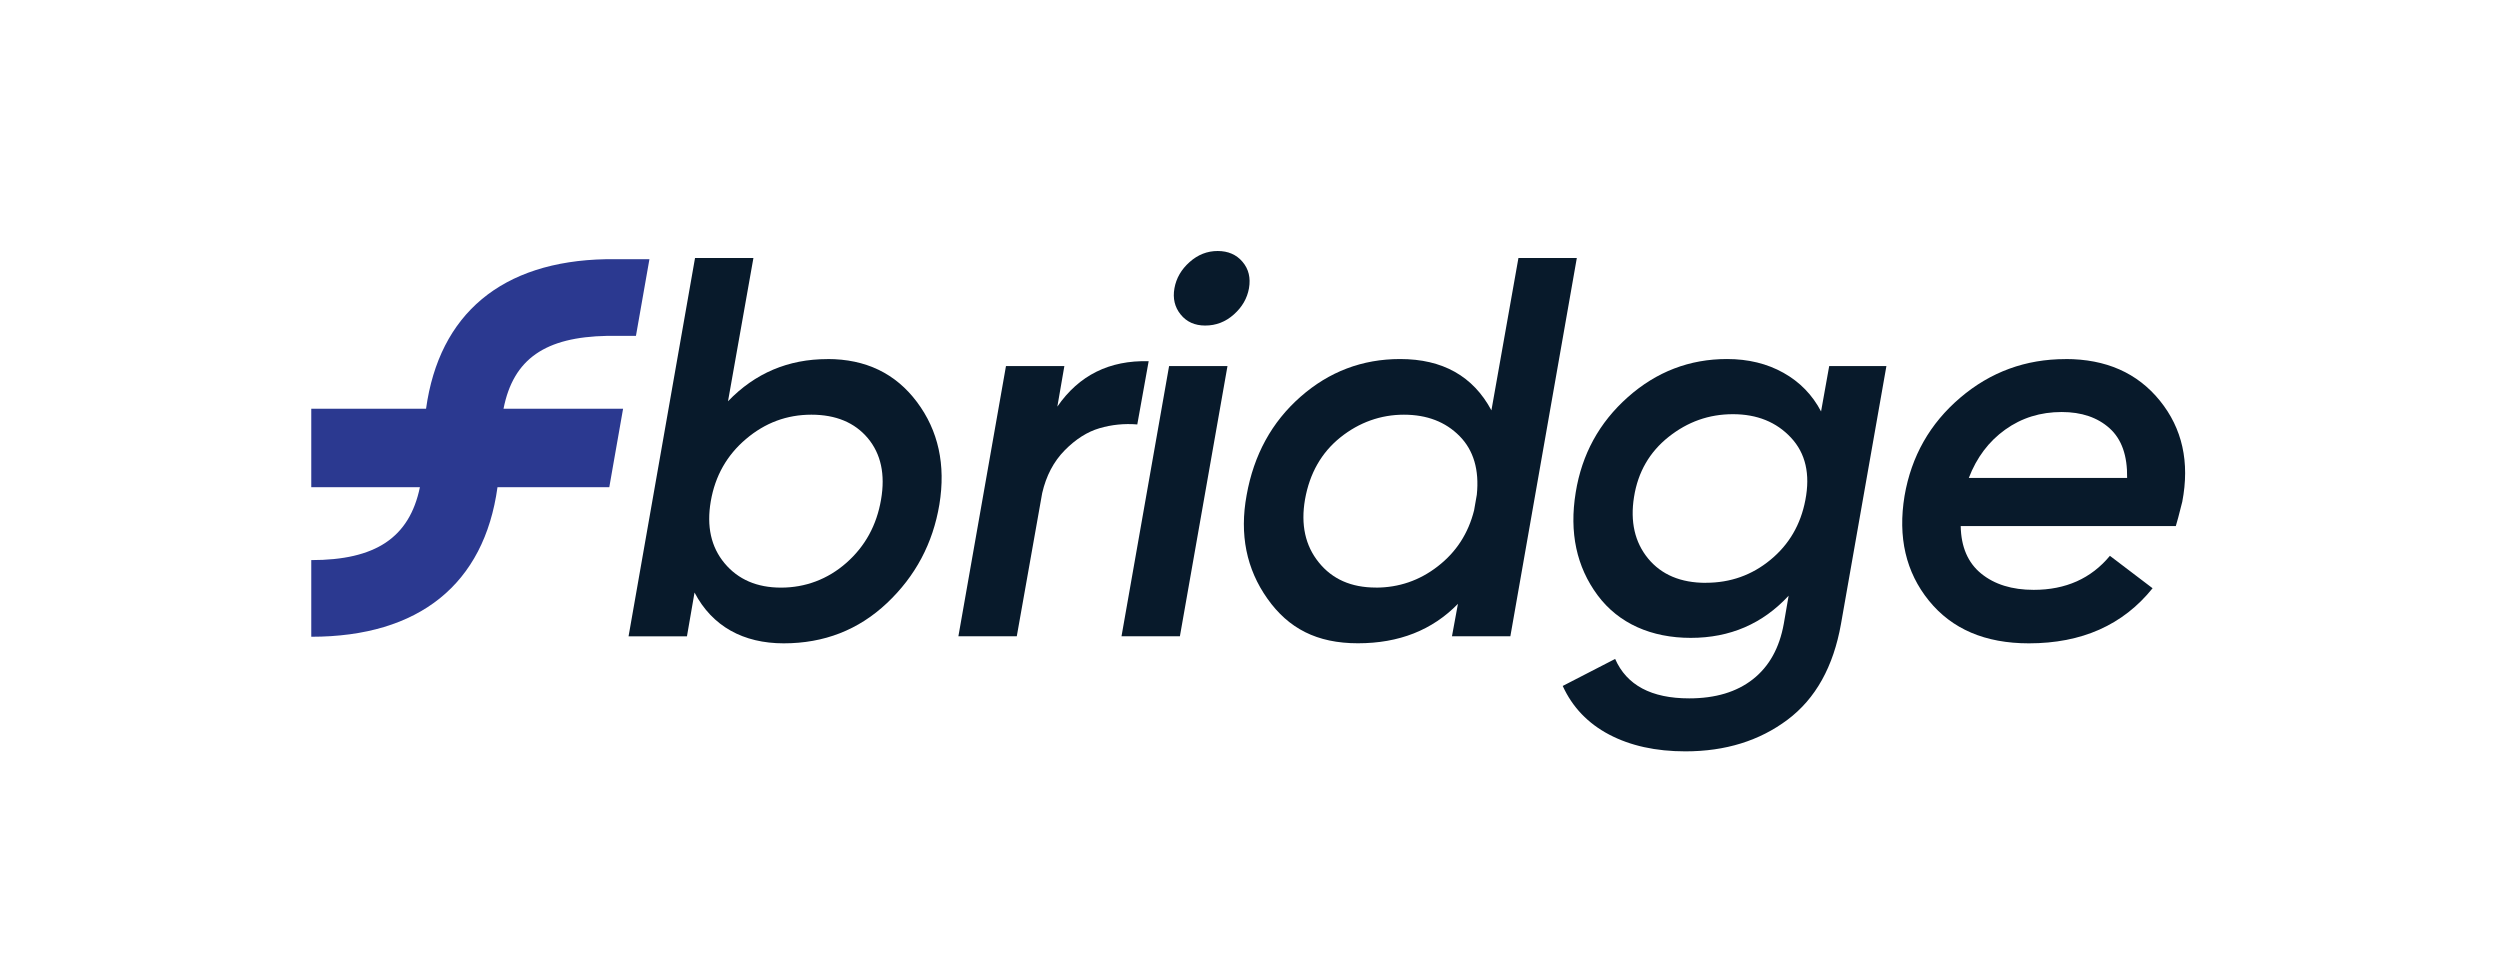
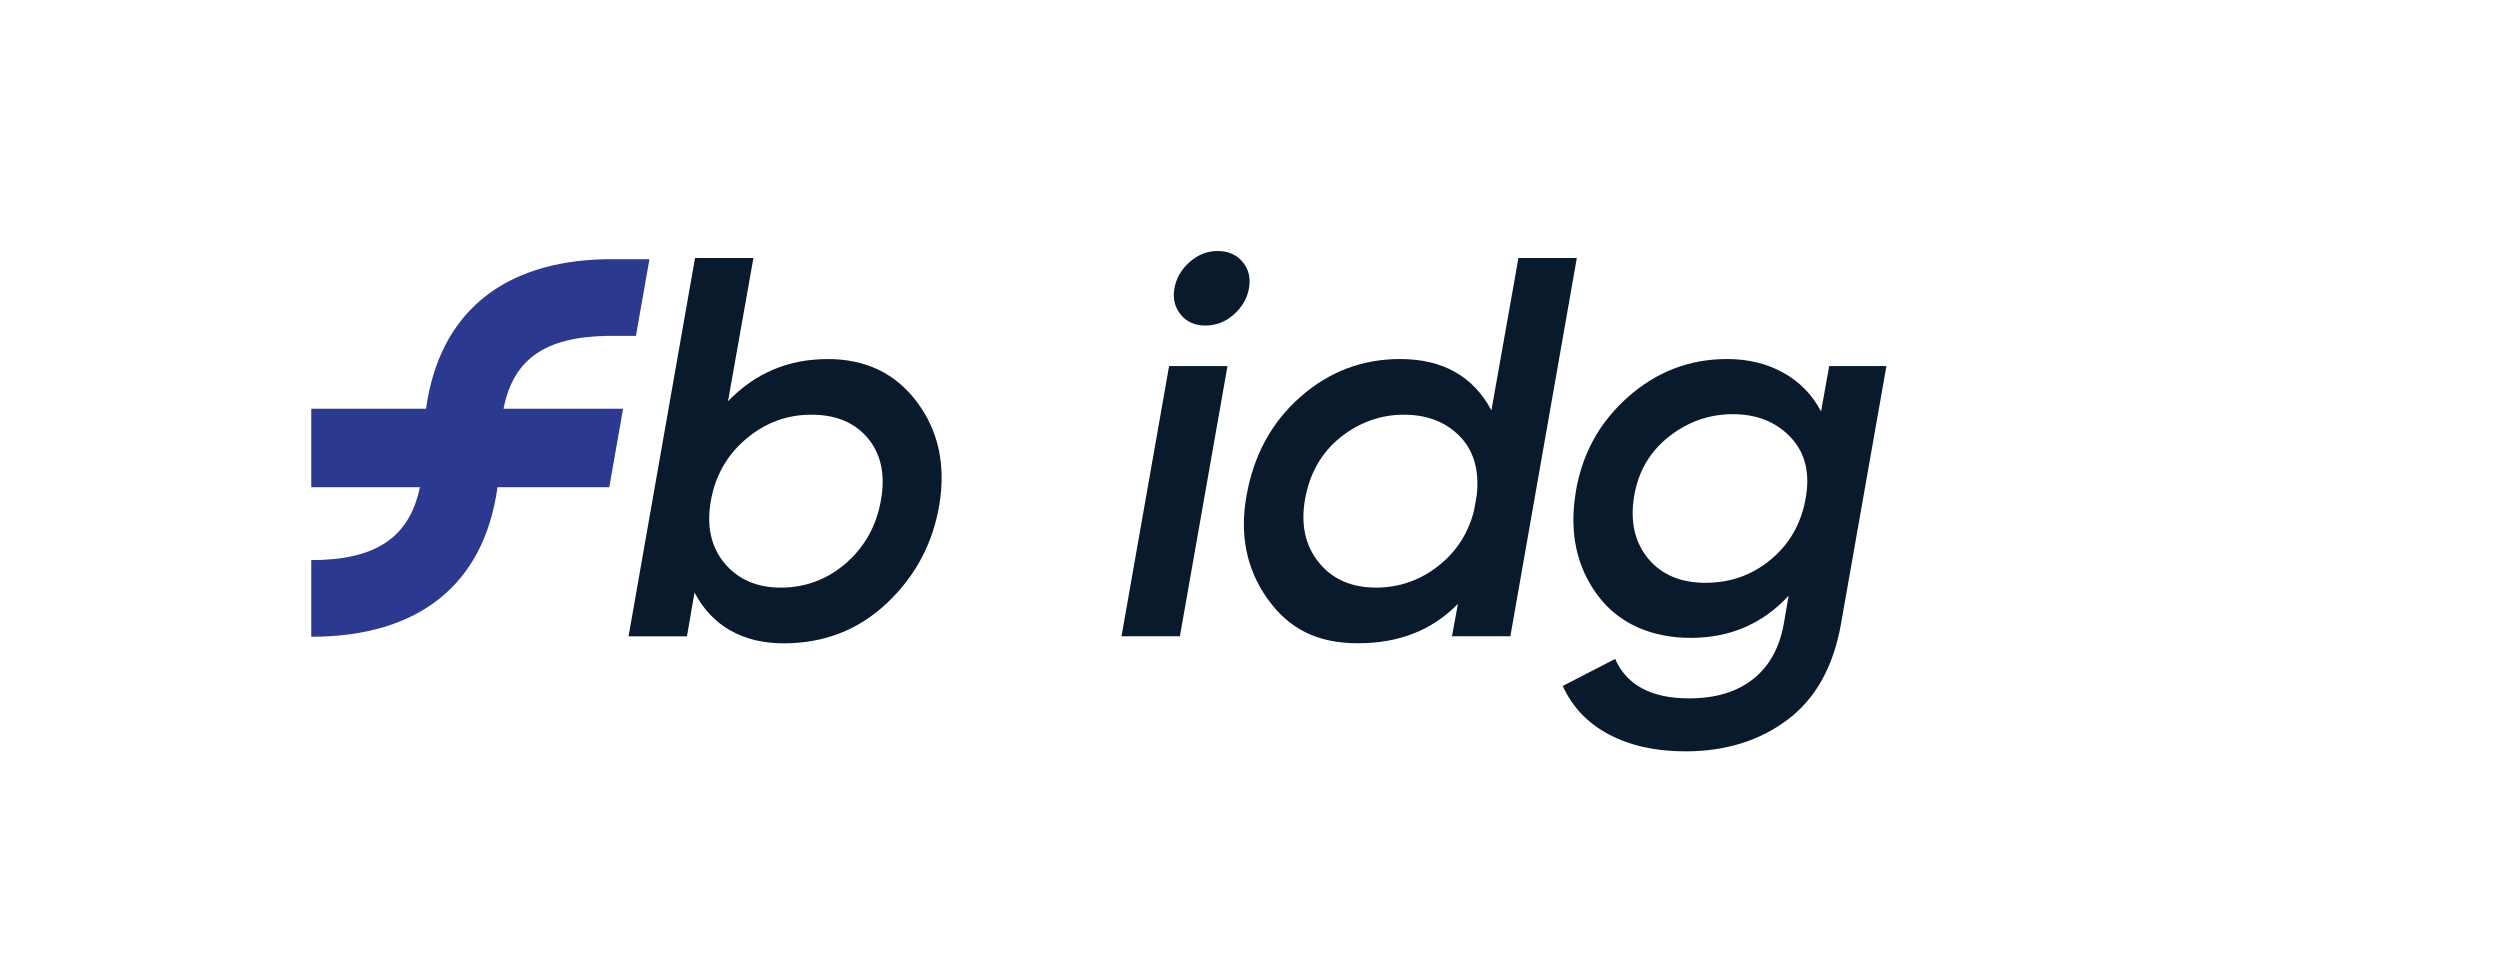
<svg xmlns="http://www.w3.org/2000/svg" id="Layer_1" data-name="Layer 1" viewBox="0 0 402.47 154.67">
  <defs>
    <style> .cls-1 { fill: #2b3990; } .cls-2 { fill: #081a2b; } </style>
  </defs>
  <g>
    <path class="cls-2" d="M133.22,57.8c6.15,0,10.95,2.31,14.4,6.92,3.45,4.61,4.65,10.11,3.61,16.49-1.04,6.26-3.86,11.56-8.44,15.88-4.58,4.32-10.12,6.48-16.62,6.48s-11.51-2.73-14.36-8.18l-1.22,7.05h-9.4l10.7-60.9h9.4l-4.09,23.06c4.35-4.52,9.69-6.79,16.01-6.79ZM141.84,80.42c.7-4.06-.02-7.35-2.13-9.88-2.12-2.52-5.15-3.78-9.09-3.78s-7.45,1.3-10.53,3.92c-3.08,2.61-4.96,5.95-5.66,10-.7,4.06.04,7.39,2.22,10s5.21,3.92,9.09,3.92,7.51-1.33,10.53-4c3.02-2.67,4.87-6.06,5.57-10.18Z" />
-     <path class="cls-2" d="M170.22,65.46c3.48-5.05,8.38-7.48,14.7-7.31l-1.83,10.18c-2.09-.17-4.12.03-6.09.61-1.97.58-3.84,1.77-5.61,3.57-1.77,1.8-2.97,4.09-3.61,6.87l-4.09,23.05h-9.4l7.66-43.5h9.4l-1.13,6.53Z" />
    <path class="cls-2" d="M180.55,102.43l7.66-43.5h9.4l-7.66,43.5h-9.4ZM194.03,52.41c-1.68,0-3-.59-3.96-1.78-.96-1.19-1.29-2.59-1-4.22.29-1.62,1.1-3.03,2.44-4.22,1.33-1.19,2.84-1.78,4.52-1.78s3.02.58,4,1.74c.99,1.16,1.33,2.58,1.04,4.26-.29,1.62-1.1,3.03-2.44,4.22-1.33,1.19-2.87,1.78-4.61,1.78Z" />
    <path class="cls-2" d="M244.45,41.53h9.4l-10.7,60.9h-9.4l.96-5.22c-4.12,4.23-9.48,6.35-16.1,6.35s-11.18-2.39-14.57-7.18c-3.39-4.78-4.51-10.34-3.35-16.66,1.16-6.5,4.05-11.77,8.66-15.83,4.61-4.06,9.96-6.09,16.05-6.09,6.84,0,11.75,2.75,14.7,8.26l4.35-24.53ZM221.48,94.6c3.71,0,7.05-1.14,10-3.44,2.96-2.29,4.9-5.29,5.83-9l.44-2.52c.41-4-.52-7.15-2.78-9.44-2.26-2.29-5.25-3.44-8.96-3.44s-7.18,1.22-10.22,3.65c-3.04,2.44-4.95,5.77-5.7,10-.7,4.06.04,7.44,2.22,10.13,2.17,2.7,5.23,4.05,9.18,4.05Z" />
    <path class="cls-2" d="M294.47,58.93h9.22l-7.31,41.5c-1.22,6.9-4.09,12.05-8.61,15.44-4.52,3.39-10,5.09-16.44,5.09-4.76,0-8.85-.9-12.27-2.7-3.42-1.8-5.92-4.41-7.48-7.83l8.44-4.35c1.86,4.23,5.83,6.35,11.92,6.35,4.23,0,7.66-1.03,10.27-3.09,2.61-2.06,4.26-5.03,4.96-8.92l.78-4.52c-4.18,4.52-9.43,6.79-15.75,6.79s-11.61-2.29-15.01-6.87c-3.39-4.58-4.57-10.09-3.52-16.53.99-6.15,3.79-11.27,8.4-15.36,4.61-4.09,9.93-6.13,15.96-6.13,3.42,0,6.45.74,9.09,2.22,2.64,1.48,4.65,3.55,6.05,6.22l1.31-7.31ZM274.63,93.82c3.94,0,7.41-1.23,10.4-3.7,2.99-2.46,4.86-5.67,5.61-9.61.81-4.18.04-7.53-2.31-10.05-2.35-2.52-5.47-3.78-9.35-3.78s-7.28,1.22-10.35,3.65c-3.07,2.44-4.93,5.65-5.57,9.66-.64,4,.12,7.31,2.26,9.92,2.15,2.61,5.25,3.92,9.31,3.92Z" />
-     <path class="cls-2" d="M332.53,57.8c6.5,0,11.56,2.23,15.18,6.7,3.62,4.47,4.83,9.89,3.61,16.27-.52,2.09-.87,3.39-1.04,3.92h-34.63c.06,3.36,1.16,5.92,3.31,7.66,2.14,1.74,4.96,2.61,8.44,2.61,5.16,0,9.25-1.83,12.27-5.48l6.87,5.22c-4.76,5.92-11.4,8.87-19.92,8.87-7.02,0-12.38-2.29-16.09-6.87-3.71-4.58-5.02-10.21-3.92-16.88,1.1-6.38,4.09-11.64,8.96-15.79,4.87-4.15,10.53-6.22,16.96-6.22ZM316.95,76.94h25.49c.06-3.6-.89-6.26-2.83-8-1.94-1.74-4.51-2.61-7.7-2.61-3.42,0-6.45.94-9.09,2.83-2.64,1.89-4.6,4.48-5.87,7.79Z" />
  </g>
  <path class="cls-1" d="M98.59,75.57l1.72-9.77h-19.25c1.59-8.06,6.75-11.54,16.69-11.73.26,0,2.31,0,4.63,0l2.17-12.34c-3.21,0-6.78,0-7,0-16.76.32-26.85,8.8-28.96,24.07h-18.48v12.63h17.49c-1.69,8.16-7.18,11.74-17.49,11.74v12.34c17.38,0,27.84-8.49,29.98-24.08h18l.5-2.86Z" />
</svg>